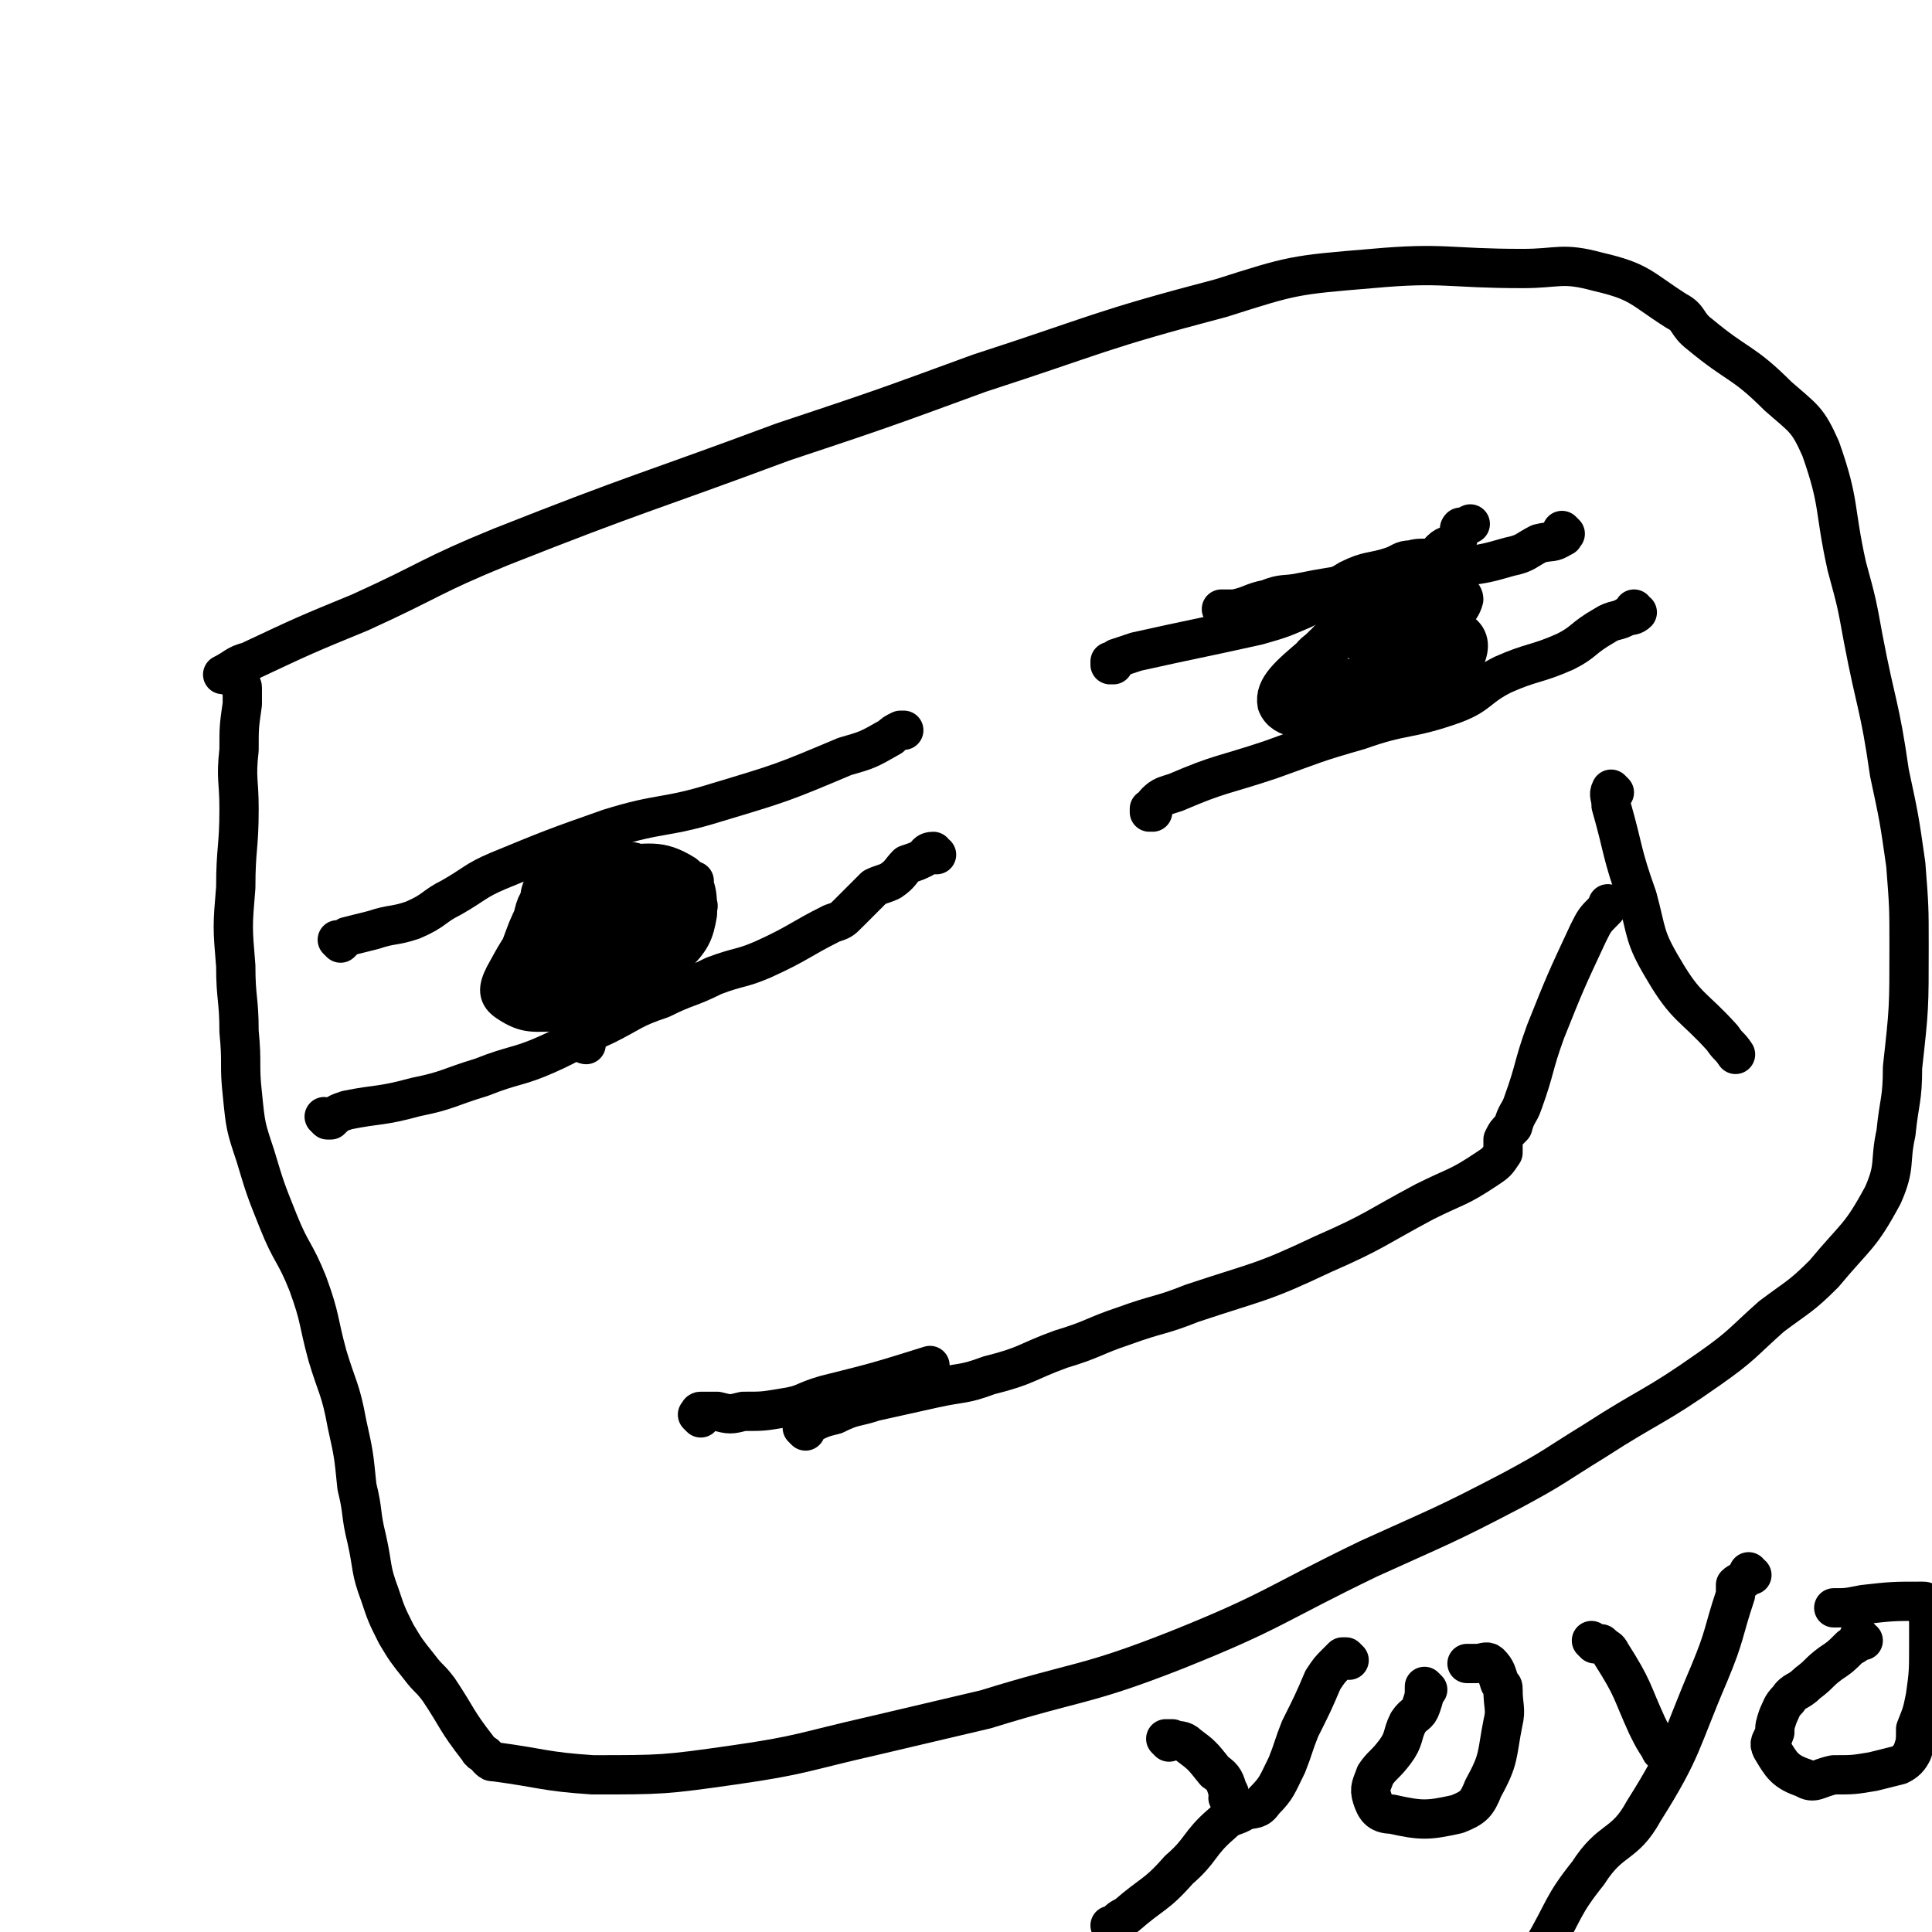
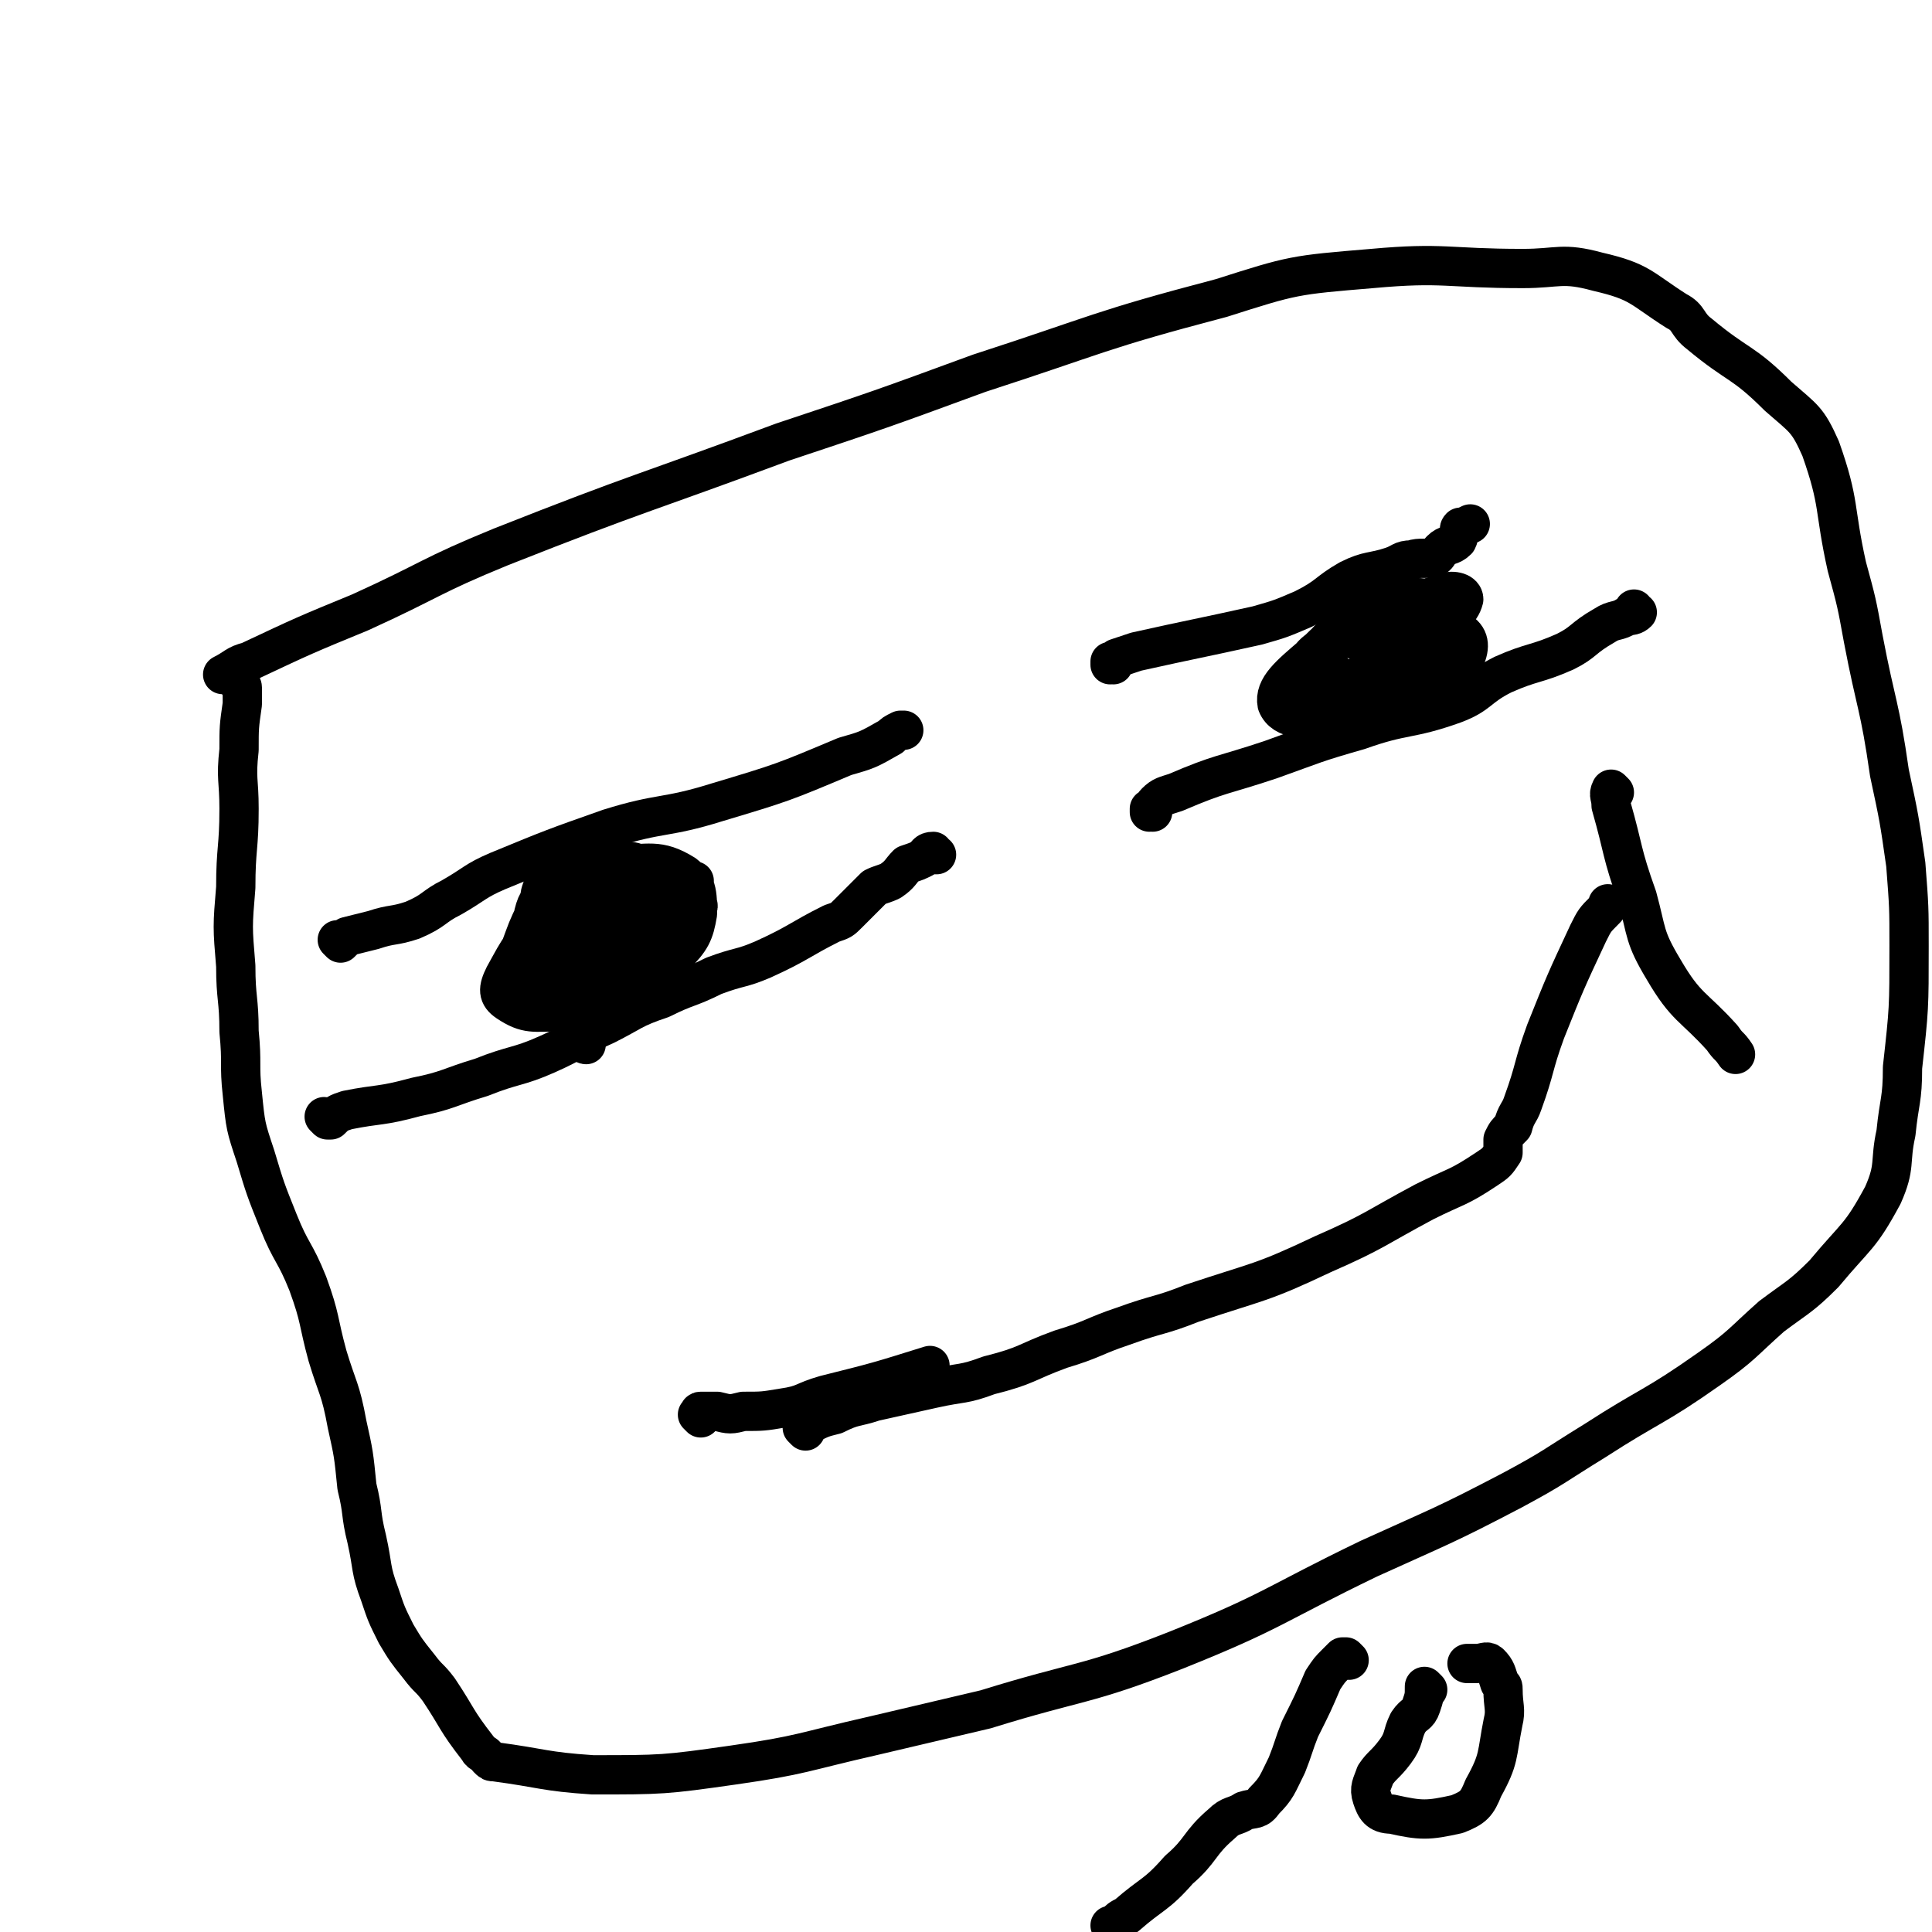
<svg xmlns="http://www.w3.org/2000/svg" viewBox="0 0 590 590" version="1.1">
  <g fill="none" stroke="#000000" stroke-width="12" stroke-linecap="round" stroke-linejoin="round">
    <path d="M104,288c0,0 -1,-1 -1,-1 0,0 1,0 1,1 0,0 0,0 0,0 1,-1 1,-1 2,-2 4,-1 4,-1 8,-2 6,-2 6,-1 12,-3 7,-3 6,-4 12,-7 7,-4 7,-5 14,-8 17,-7 17,-7 34,-13 16,-5 17,-3 33,-8 20,-6 20,-6 39,-14 7,-2 7,-2 14,-6 1,-1 1,-1 3,-2 0,0 0,0 1,0 " />
    <path d="M100,342c0,0 -1,-1 -1,-1 0,0 1,0 1,1 0,0 0,0 0,0 0,0 1,0 1,0 0,0 0,0 0,0 2,-2 2,-2 5,-3 10,-2 10,-1 21,-4 10,-2 10,-3 20,-6 10,-4 11,-3 20,-7 9,-4 9,-5 18,-9 8,-4 8,-5 17,-8 8,-4 8,-3 16,-7 8,-3 8,-2 15,-5 11,-5 11,-6 21,-11 3,-1 3,-1 5,-3 2,-2 2,-2 4,-4 2,-2 2,-2 4,-4 2,-1 3,-1 5,-2 3,-2 3,-3 5,-5 3,-1 3,-1 5,-2 1,-1 1,-2 3,-2 0,0 0,0 0,1 0,0 -1,0 0,0 0,0 0,0 1,0 " />
    <path d="M179,319c0,0 -1,-1 -1,-1 0,0 0,0 1,1 0,0 0,0 0,0 0,0 -1,-1 -1,-1 0,0 0,0 1,1 0,0 0,0 0,0 0,0 -1,0 -1,-1 0,0 1,-1 1,-1 0,0 0,1 0,1 -1,-1 -1,-1 -2,-2 -1,-2 -1,-2 -2,-5 -3,-6 -4,-6 -7,-13 -2,-4 -3,-4 -4,-9 -1,-4 -2,-5 -1,-10 1,-4 2,-5 6,-8 3,-2 4,-1 9,-1 8,-2 8,-2 17,-3 6,0 6,0 11,1 3,0 3,0 6,1 0,0 0,0 0,0 0,3 0,3 0,5 0,2 0,2 -1,4 -4,8 -4,8 -10,15 -7,8 -7,9 -16,14 -6,3 -7,3 -14,2 -8,0 -10,1 -16,-3 -3,-2 -3,-4 -1,-8 5,-9 5,-10 14,-17 9,-8 10,-8 22,-12 9,-3 12,-5 18,-2 5,2 5,6 5,12 -1,6 -2,8 -7,13 -6,6 -7,7 -16,10 -6,2 -8,2 -14,0 -4,-1 -5,-2 -7,-6 -4,-10 -5,-12 -4,-23 1,-4 3,-5 7,-8 5,-3 6,-3 11,-2 8,0 11,-1 15,3 5,5 5,9 3,16 -2,7 -3,9 -9,12 -10,4 -14,5 -24,2 -4,-2 -4,-6 -4,-11 1,-8 2,-11 8,-16 5,-5 8,-5 16,-5 10,0 13,-2 21,3 4,3 3,7 2,13 -3,8 -3,10 -10,14 -10,7 -12,7 -24,9 -8,1 -13,3 -17,-2 -4,-5 -2,-9 1,-17 3,-7 4,-9 11,-12 12,-4 15,-4 28,-2 4,0 5,3 6,7 1,5 0,6 -3,10 -5,5 -7,6 -13,7 -6,1 -13,1 -13,-2 1,-5 6,-9 13,-13 9,-4 10,-2 19,-3 2,0 5,0 4,1 -2,3 -3,5 -8,8 -14,7 -15,8 -29,13 -3,1 -5,0 -5,-1 -1,-4 0,-6 4,-9 5,-5 6,-5 13,-6 5,-1 7,-1 10,2 2,2 0,4 -1,7 -2,4 -2,4 -5,7 -1,1 -2,2 -2,1 -1,-6 -1,-7 0,-14 0,-4 0,-5 2,-6 3,-2 4,-2 7,-1 1,0 1,1 0,2 -1,5 -1,5 -4,9 -1,2 -2,1 -3,3 " />
    <path d="M340,203c0,0 -1,-1 -1,-1 0,0 0,0 0,1 0,0 0,0 0,0 1,-1 1,-1 2,-2 3,-1 3,-1 6,-2 18,-4 19,-4 37,-8 7,-2 7,-2 14,-5 8,-4 7,-5 14,-9 6,-3 7,-2 13,-4 3,-1 3,-2 6,-2 3,-1 4,0 7,-1 1,0 1,-1 2,-2 2,-2 3,-1 5,-3 1,-2 0,-2 1,-3 0,-1 0,-1 1,-1 0,0 -1,1 -1,1 0,0 0,0 0,0 1,0 -1,0 0,-1 1,0 1,0 3,-1 " />
    <path d="M352,248c0,0 -1,-1 -1,-1 0,0 0,0 0,1 0,0 0,0 0,0 1,0 0,-1 0,-1 0,0 0,1 0,1 1,-1 1,-2 2,-3 2,-2 3,-2 6,-3 14,-6 14,-5 29,-10 14,-5 13,-5 27,-9 14,-5 15,-3 29,-8 8,-3 7,-5 15,-9 9,-4 10,-3 19,-7 6,-3 5,-4 12,-8 3,-2 4,-1 7,-3 1,0 2,0 3,-1 0,0 -1,0 -1,0 0,0 0,0 0,0 0,0 0,-1 0,-1 0,0 0,0 0,1 " />
    <path d="M415,220c0,0 -1,-1 -1,-1 0,0 0,0 0,1 0,0 0,0 0,0 1,0 0,-1 0,-1 0,0 0,1 0,1 0,-1 0,-1 -1,-2 -1,0 -1,0 -2,-1 -2,0 -3,0 -4,-1 -1,-1 0,-2 -1,-3 -1,-2 -2,-2 -2,-3 -1,-2 -1,-3 -1,-5 0,-2 0,-3 1,-5 1,-3 0,-3 2,-5 5,-5 6,-5 13,-8 5,-1 6,-1 12,0 8,2 10,1 15,6 3,2 3,5 1,9 -5,7 -7,8 -15,12 -11,5 -12,5 -24,5 -9,1 -16,1 -18,-4 -1,-5 4,-9 11,-15 9,-9 10,-9 21,-14 7,-3 11,-5 16,-2 4,1 5,6 3,11 -4,7 -6,8 -14,12 -7,3 -8,2 -16,2 -4,-1 -7,-1 -7,-4 -1,-5 1,-9 6,-13 7,-6 9,-7 19,-8 4,0 8,2 9,5 0,4 -1,7 -6,10 -7,6 -9,6 -18,8 -4,1 -5,0 -7,-2 -2,-3 -2,-5 0,-9 1,-3 2,-4 5,-5 4,-1 7,-1 9,1 3,3 2,6 1,10 0,2 0,3 -2,4 -9,3 -10,2 -19,3 -2,0 -4,0 -4,-1 2,-5 2,-8 8,-11 16,-10 18,-10 36,-16 3,-1 6,0 6,2 -1,4 -4,5 -8,9 -4,3 -4,2 -8,5 " />
    <path d="M246,437c0,0 -1,-1 -1,-1 0,0 0,0 1,0 0,0 0,0 0,0 0,0 0,0 1,-1 4,-2 4,-2 8,-3 6,-3 6,-2 12,-4 9,-2 9,-2 18,-4 9,-2 9,-1 17,-4 12,-3 11,-4 22,-8 10,-3 10,-4 19,-7 11,-4 11,-3 21,-7 21,-7 21,-6 40,-15 16,-7 16,-8 31,-16 10,-5 10,-4 19,-10 3,-2 3,-2 5,-5 0,0 0,0 0,0 0,-1 0,-1 0,-2 0,-1 0,-1 0,-2 1,-2 1,-2 3,-4 1,-4 2,-4 3,-7 4,-11 3,-11 7,-22 6,-15 6,-15 13,-30 2,-4 2,-4 5,-7 1,-1 1,-1 1,-2 " />
    <path d="M493,242c0,0 -1,-1 -1,-1 0,0 0,0 0,1 0,0 0,0 0,0 1,0 0,-1 0,-1 0,0 0,0 0,1 0,0 0,0 0,0 1,0 0,-1 0,-1 -1,2 0,2 0,5 4,14 3,14 8,28 3,11 2,12 8,22 7,12 9,11 18,21 2,3 2,2 4,5 " />
    <path d="M214,433c0,0 -1,-1 -1,-1 0,0 1,1 1,0 0,0 -1,-1 0,-1 2,0 2,0 5,0 4,1 4,1 8,0 6,0 6,0 12,-1 7,-1 6,-2 13,-4 16,-4 16,-4 32,-9 " />
    <path d="M74,210c0,0 0,-1 -1,-1 0,0 1,0 1,1 0,0 0,0 0,0 0,2 0,2 0,5 -1,7 -1,7 -1,14 -1,9 0,9 0,18 0,12 -1,12 -1,24 -1,12 -1,12 0,24 0,10 1,10 1,20 1,10 0,10 1,19 1,10 1,10 4,19 3,10 3,10 7,20 4,10 5,9 9,19 4,11 3,11 6,22 3,10 4,10 6,21 2,9 2,9 3,19 2,8 1,8 3,16 2,9 1,9 4,17 2,6 2,6 5,12 3,5 3,5 7,10 3,4 3,3 6,7 6,9 5,9 12,18 1,2 2,1 3,3 1,1 1,1 2,1 15,2 15,3 30,4 21,0 22,0 43,-3 21,-3 21,-4 43,-9 17,-4 17,-4 34,-8 29,-9 30,-7 58,-18 30,-12 30,-14 59,-28 22,-10 23,-10 44,-21 13,-7 12,-7 25,-15 17,-11 18,-10 35,-22 10,-7 10,-8 19,-16 8,-6 9,-6 16,-13 10,-12 11,-11 18,-24 4,-9 2,-10 4,-19 1,-10 2,-10 2,-20 2,-18 2,-18 2,-37 0,-12 0,-12 -1,-25 -2,-14 -2,-14 -5,-28 -3,-21 -4,-20 -8,-41 -2,-11 -2,-11 -5,-22 -4,-18 -2,-19 -8,-36 -4,-9 -5,-9 -13,-16 -11,-11 -12,-9 -24,-19 -4,-3 -3,-5 -7,-7 -11,-7 -11,-9 -24,-12 -11,-3 -12,-1 -23,-1 -23,0 -24,-2 -46,0 -24,2 -24,2 -46,9 -38,10 -37,11 -74,23 -30,11 -30,11 -60,21 -43,16 -43,15 -86,32 -22,9 -21,10 -43,20 -17,7 -17,7 -34,15 -4,1 -4,2 -8,4 " />
-     <path d="M357,532c0,0 -1,-1 -1,-1 0,0 0,0 0,0 0,0 0,0 0,0 1,1 0,0 0,0 0,0 0,0 0,0 0,0 0,0 0,0 1,1 0,0 0,0 0,0 0,0 0,0 0,0 0,0 0,0 1,1 0,0 0,0 0,0 1,0 2,0 2,1 3,0 5,2 4,3 4,3 8,8 3,2 3,3 4,6 1,1 0,1 0,2 " />
    <path d="M412,507c0,0 -1,-1 -1,-1 0,0 0,0 0,0 0,0 0,0 0,0 1,1 0,0 0,0 0,0 0,0 0,0 0,0 0,0 0,0 1,1 0,0 0,0 -1,0 -1,0 -1,0 -1,1 -1,1 -2,2 -2,2 -2,2 -4,5 -3,7 -3,7 -7,15 -2,5 -2,6 -4,11 -3,6 -3,7 -7,11 -2,3 -3,2 -6,3 -3,2 -4,1 -7,4 -7,6 -6,8 -13,14 -7,8 -8,7 -16,14 -2,1 -2,1 -4,3 0,0 0,0 -1,0 " />
    <path d="M436,516c0,0 -1,-1 -1,-1 0,0 0,0 0,0 0,0 0,0 0,0 0,3 0,3 -1,6 -1,3 -2,2 -4,5 -2,4 -1,5 -4,9 -3,4 -4,4 -6,7 -1,3 -2,4 -1,7 1,3 2,5 6,5 9,2 11,2 20,0 5,-2 6,-3 8,-8 5,-9 4,-10 6,-20 1,-4 0,-5 0,-10 0,-1 0,-1 -1,-2 -1,-3 -1,-4 -3,-6 -1,-1 -2,0 -4,0 -1,0 -1,0 -3,0 " />
-     <path d="M487,502c0,0 -1,-1 -1,-1 0,0 0,0 0,0 0,0 0,0 0,0 1,1 0,0 0,0 0,0 0,0 0,0 0,0 0,0 0,0 1,1 0,0 0,0 0,0 0,0 0,0 1,1 1,1 3,1 2,2 2,1 3,3 7,11 6,11 11,22 2,4 2,4 4,7 0,1 1,1 1,1 " />
-     <path d="M535,481c-1,0 -1,-1 -1,-1 0,0 0,0 0,0 0,0 0,0 0,0 0,1 0,0 0,0 0,0 0,0 0,0 0,1 -1,1 -1,2 -1,1 -2,1 -3,2 0,2 0,2 0,3 -4,12 -3,12 -8,24 -9,21 -8,23 -20,42 -6,11 -10,8 -17,19 -8,10 -7,11 -14,23 -3,6 -2,7 -6,13 -3,5 -4,5 -8,9 " />
-     <path d="M569,501c-1,0 -1,-1 -1,-1 -1,0 0,0 0,0 -1,2 -1,2 -3,3 -3,3 -3,3 -6,5 -4,3 -3,3 -7,6 -3,3 -4,2 -6,5 -2,2 -2,3 -3,5 -1,3 -1,3 -1,5 -1,3 -2,3 -1,5 3,5 4,7 10,9 3,2 4,0 9,-1 6,0 6,0 12,-1 4,-1 4,-1 8,-2 2,-1 3,-2 4,-4 1,-3 1,-3 1,-7 2,-5 2,-5 3,-10 1,-7 1,-8 1,-15 0,-3 0,-3 0,-6 0,-3 0,-4 -1,-7 0,-1 0,-1 -1,-1 -9,0 -9,0 -18,1 -5,1 -5,1 -9,1 " />
-     <path d="M478,163c0,0 -1,-1 -1,-1 0,0 0,0 0,1 0,0 1,1 0,1 -3,2 -3,1 -7,2 -4,2 -4,3 -9,4 -7,2 -7,2 -14,3 -8,1 -8,-1 -16,0 -7,1 -6,2 -13,4 -5,1 -5,1 -10,2 -6,1 -6,1 -11,2 -5,1 -5,0 -10,2 -5,1 -5,2 -10,3 -2,0 -2,0 -4,0 " />
    <path d="M416,196c0,0 -1,-1 -1,-1 0,0 0,0 0,1 0,0 0,0 0,0 1,0 0,-1 0,-1 0,0 0,0 0,1 0,0 0,0 0,0 1,0 0,-1 0,-1 0,0 0,0 0,1 0,0 0,0 0,0 1,0 0,-1 0,-1 0,0 0,1 0,1 1,0 1,0 1,0 0,0 0,0 0,0 1,0 0,-1 0,-1 0,0 0,0 0,1 0,0 0,0 0,0 1,0 0,-1 0,-1 0,0 0,0 0,1 0,0 0,0 0,0 1,0 0,-1 0,-1 0,0 0,0 0,1 0,0 0,0 0,0 " />
  </g>
</svg>